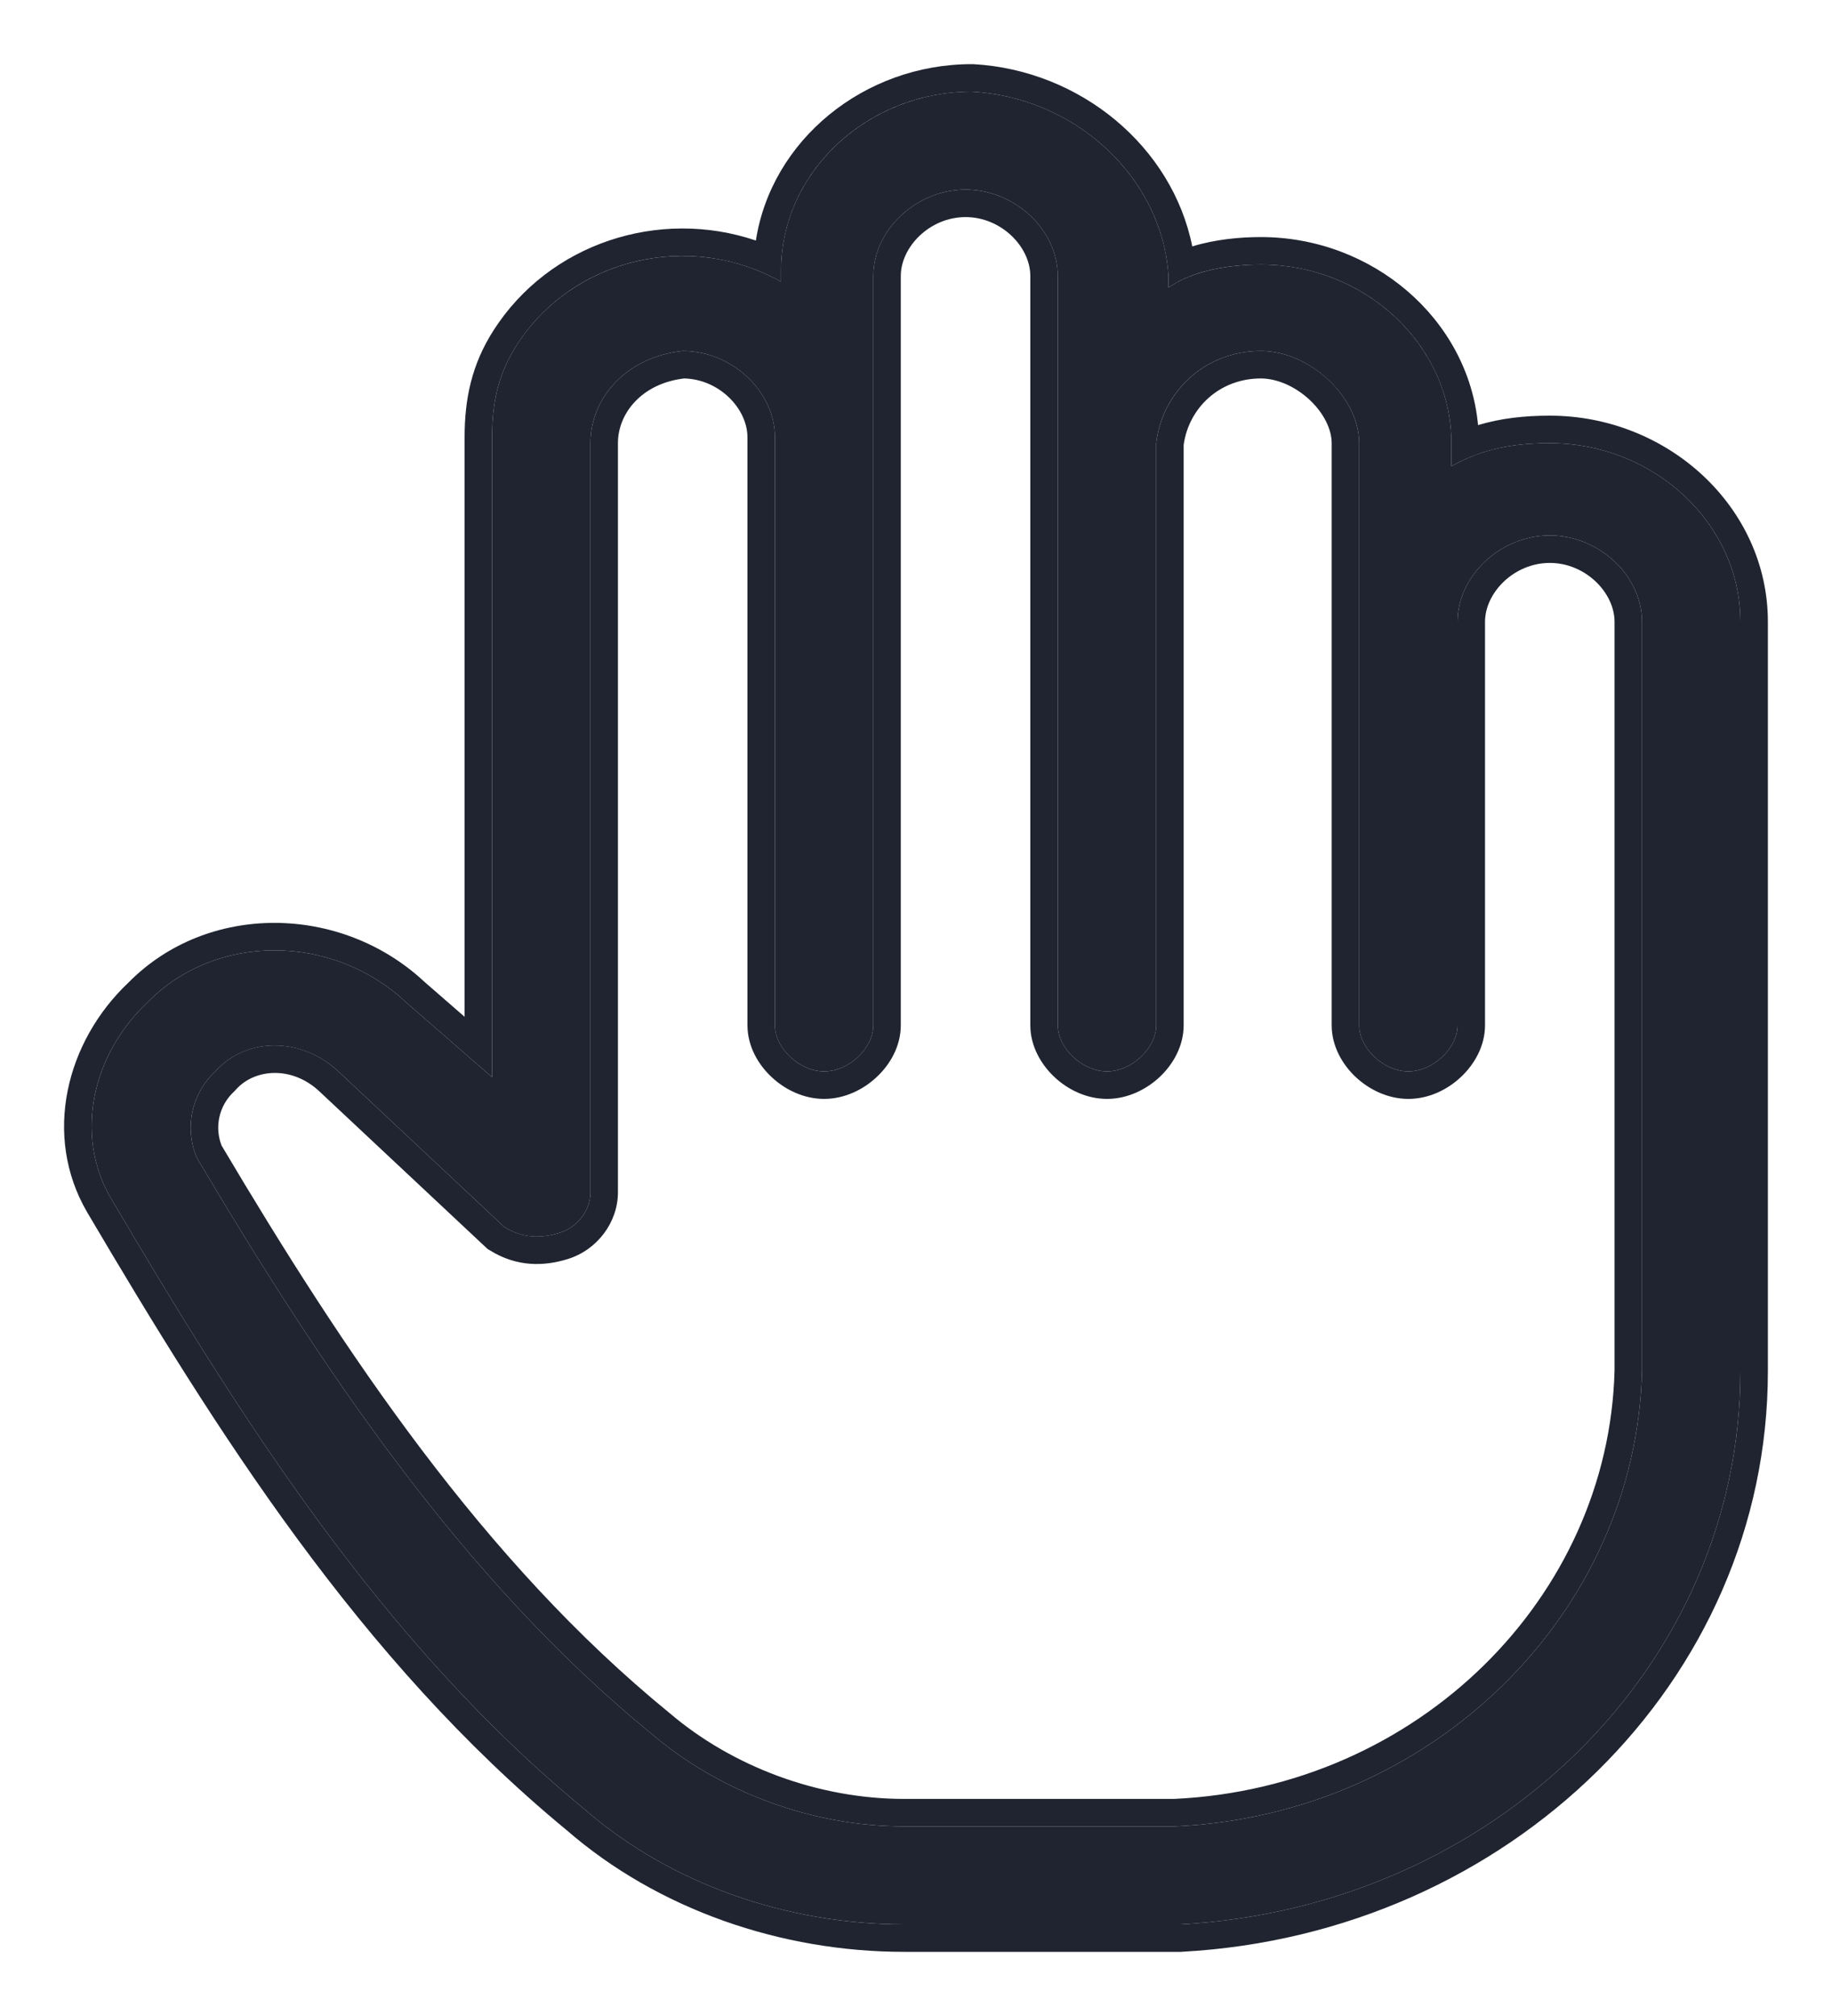
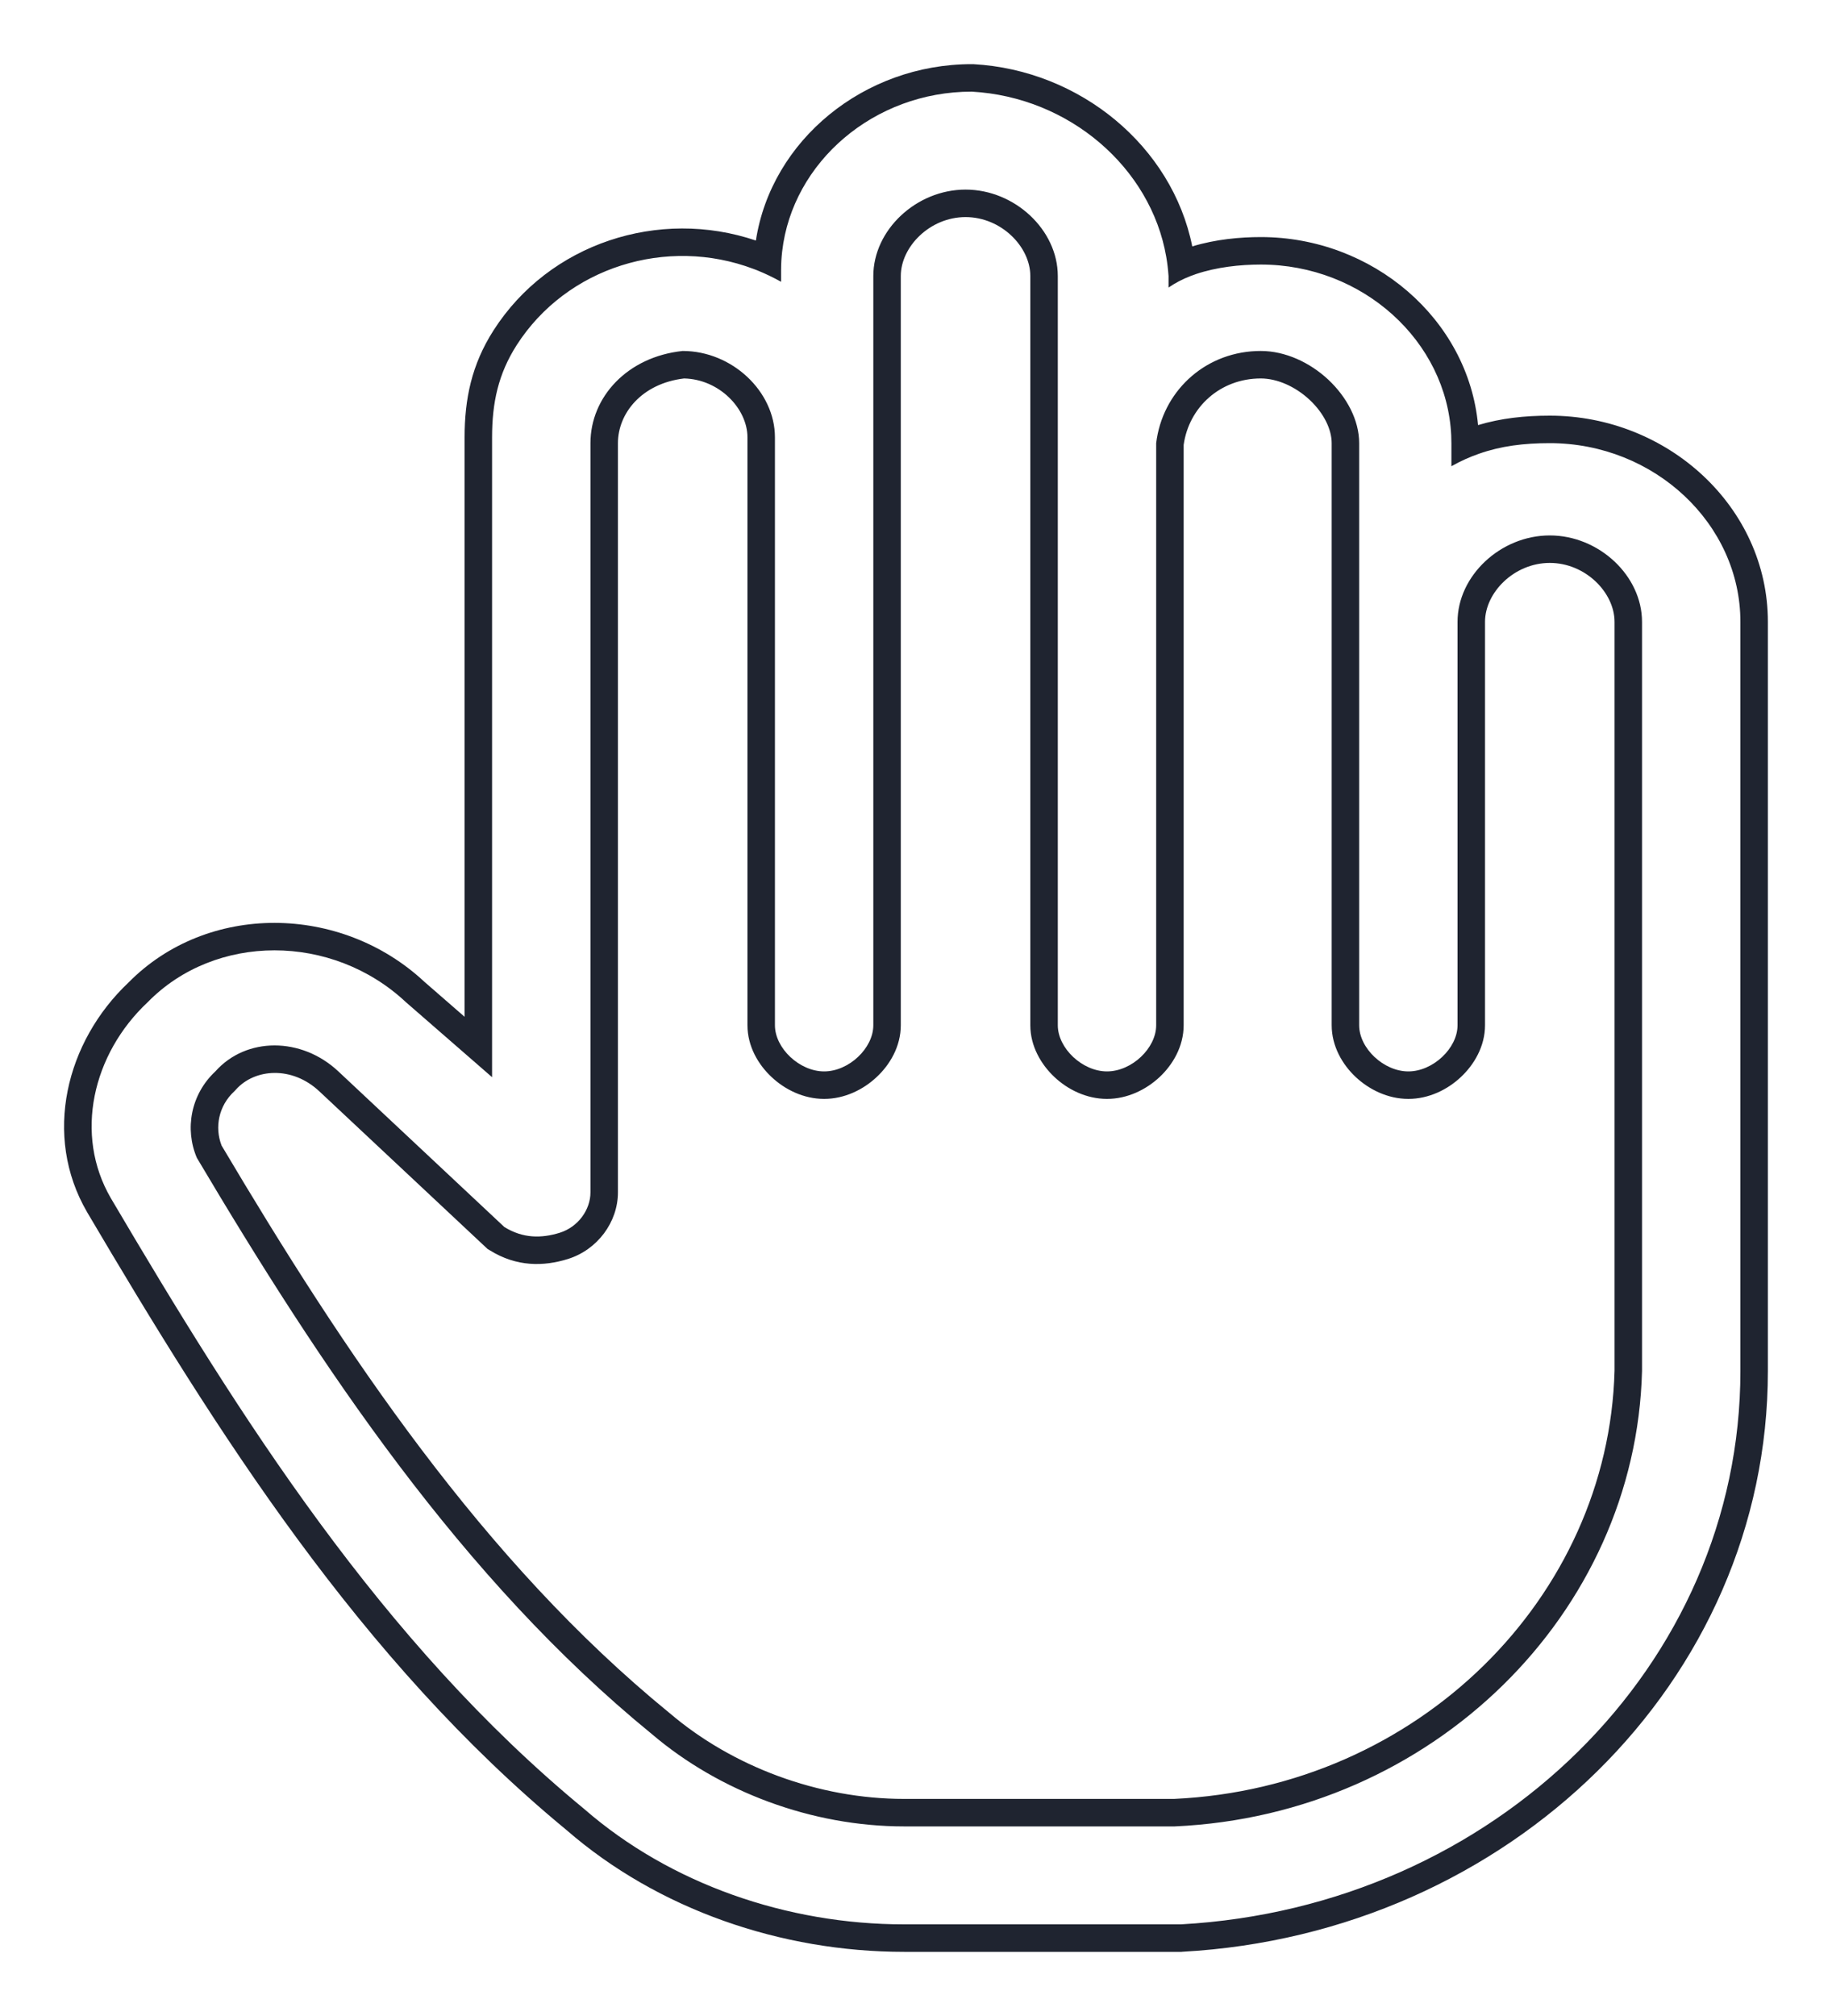
<svg xmlns="http://www.w3.org/2000/svg" width="20" height="22" viewBox="0 0 20 22" fill="none">
-   <path d="M10.608 1C9.467 1 8.527 1.881 8.527 2.95L8.527 3.075C7.52 2.509 6.245 2.824 5.64 3.767C5.439 4.082 5.372 4.396 5.372 4.774L5.372 11.755L4.432 10.937C3.626 10.182 2.351 10.182 1.612 10.937C1.008 11.503 0.807 12.384 1.21 13.075C2.619 15.465 4.163 17.918 6.379 19.742C7.319 20.56 8.594 21 9.87 21L12.891 21C16.315 20.811 19 18.17 19 14.962L19 6.786C19 5.717 18.06 4.836 16.919 4.836C16.516 4.836 16.18 4.899 15.845 5.088L15.845 4.836C15.845 3.767 14.905 2.887 13.764 2.887C13.428 2.887 13.025 2.95 12.757 3.138L12.757 3.013C12.689 1.943 11.75 1.063 10.608 1ZM13.764 3.83C14.032 3.83 14.301 3.956 14.502 4.145C14.703 4.333 14.838 4.585 14.838 4.836L14.838 11.189C14.838 11.44 15.106 11.692 15.375 11.692C15.643 11.692 15.912 11.44 15.912 11.189L15.912 6.786C15.912 6.283 16.382 5.843 16.919 5.843C17.456 5.843 17.926 6.283 17.926 6.786L17.926 14.962C17.859 17.604 15.643 19.805 12.824 19.931L9.87 19.931C8.863 19.931 7.856 19.553 7.117 18.924C5.036 17.226 3.492 14.899 2.149 12.635C2.015 12.321 2.082 11.943 2.351 11.692C2.687 11.315 3.291 11.315 3.694 11.692L5.506 13.39C5.708 13.516 5.909 13.516 6.11 13.453C6.312 13.39 6.446 13.201 6.446 13.013L6.446 4.836C6.446 4.333 6.849 3.893 7.453 3.83C7.99 3.83 8.46 4.27 8.46 4.774L8.46 11.189C8.46 11.44 8.729 11.692 8.997 11.692C9.266 11.692 9.534 11.44 9.534 11.189L9.534 3.013C9.534 2.509 10.004 2.069 10.541 2.069C11.078 2.069 11.548 2.509 11.548 3.013L11.548 11.189C11.548 11.44 11.817 11.692 12.085 11.692C12.354 11.692 12.622 11.44 12.622 11.189L12.622 4.836C12.689 4.27 13.159 3.83 13.764 3.83C13.696 3.83 13.696 3.83 13.764 3.83Z" fill="#1F2430" />
  <path fill-rule="evenodd" clip-rule="evenodd" d="M10.617 0.7L10.625 0.7C11.795 0.765 12.797 1.599 13.016 2.689C13.271 2.611 13.541 2.587 13.764 2.587C14.983 2.587 16.028 3.48 16.136 4.639C16.386 4.564 16.643 4.536 16.919 4.536C18.207 4.536 19.3 5.533 19.3 6.786L19.3 14.962C19.3 18.347 16.471 21.103 12.907 21.299L12.899 21.3L9.87 21.3C8.53 21.3 7.184 20.839 6.185 19.971C3.926 18.11 2.36 15.616 0.951 13.228L0.95 13.226C0.465 12.393 0.72 11.366 1.403 10.722C2.263 9.849 3.719 9.862 4.633 10.714L5.072 11.096L5.072 4.773C5.072 4.355 5.148 3.98 5.388 3.605C5.997 2.654 7.195 2.267 8.252 2.625C8.421 1.529 9.433 0.7 10.608 0.7L10.617 0.7ZM8.539 2.743C8.531 2.811 8.527 2.88 8.527 2.949L8.527 3.075C8.441 3.027 8.353 2.985 8.264 2.949C8.252 2.945 8.24 2.94 8.227 2.935C7.279 2.576 6.186 2.915 5.64 3.767C5.439 4.082 5.372 4.396 5.372 4.773L5.372 11.755L4.432 10.937C3.626 10.182 2.351 10.182 1.612 10.937C1.008 11.503 0.807 12.383 1.21 13.075C2.619 15.465 4.163 17.918 6.379 19.742C7.319 20.56 8.594 21 9.87 21L12.891 21C16.315 20.811 19 18.17 19 14.962L19 6.786C19 5.717 18.06 4.836 16.919 4.836C16.635 4.836 16.385 4.867 16.145 4.952C16.044 4.987 15.944 5.032 15.845 5.088L15.845 4.836C15.845 4.808 15.844 4.78 15.843 4.752C15.795 3.721 14.875 2.887 13.764 2.887C13.538 2.887 13.281 2.915 13.056 2.991C13.053 2.992 13.05 2.993 13.048 2.994C13.031 3 13.014 3.006 12.998 3.012C12.91 3.046 12.829 3.088 12.757 3.138L12.757 3.012C12.752 2.942 12.744 2.872 12.732 2.803C12.564 1.83 11.674 1.059 10.608 1C9.541 1 8.651 1.769 8.539 2.743ZM2.351 11.692C2.082 11.943 2.015 12.321 2.149 12.635C3.492 14.899 5.036 17.226 7.117 18.924C7.856 19.553 8.863 19.931 9.87 19.931L12.824 19.931C15.643 19.805 17.859 17.604 17.926 14.962L17.926 6.786C17.926 6.283 17.456 5.843 16.919 5.843C16.382 5.843 15.912 6.283 15.912 6.786L15.912 11.188C15.912 11.44 15.643 11.692 15.375 11.692C15.106 11.692 14.838 11.44 14.838 11.188L14.838 4.836C14.838 4.585 14.703 4.333 14.502 4.144C14.301 3.956 14.032 3.83 13.764 3.83C13.747 3.83 13.73 3.83 13.713 3.831C13.133 3.855 12.688 4.286 12.622 4.836L12.622 11.188C12.622 11.44 12.354 11.692 12.085 11.692C11.817 11.692 11.548 11.44 11.548 11.188L11.548 3.012C11.548 2.509 11.078 2.069 10.541 2.069C10.004 2.069 9.534 2.509 9.534 3.012L9.534 11.188C9.534 11.44 9.266 11.692 8.997 11.692C8.729 11.692 8.46 11.44 8.46 11.188L8.46 4.773C8.46 4.27 7.99 3.83 7.453 3.83C6.849 3.893 6.446 4.333 6.446 4.836L6.446 13.012C6.446 13.201 6.312 13.39 6.11 13.453C5.909 13.515 5.708 13.515 5.506 13.39L3.694 11.692C3.291 11.314 2.687 11.314 2.351 11.692ZM7.468 4.13C7.851 4.138 8.16 4.458 8.16 4.773L8.16 11.188C8.16 11.419 8.279 11.619 8.423 11.753C8.567 11.889 8.772 11.992 8.997 11.992C9.222 11.992 9.427 11.889 9.571 11.753C9.715 11.619 9.834 11.419 9.834 11.188L9.834 3.012C9.834 2.693 10.151 2.369 10.541 2.369C10.931 2.369 11.248 2.693 11.248 3.012L11.248 11.188C11.248 11.419 11.368 11.619 11.511 11.753C11.655 11.889 11.86 11.992 12.085 11.992C12.31 11.992 12.515 11.889 12.66 11.753C12.803 11.619 12.922 11.419 12.922 11.188L12.922 4.855C12.979 4.445 13.32 4.13 13.764 4.13C13.941 4.13 14.139 4.216 14.297 4.363C14.456 4.512 14.538 4.689 14.538 4.836L14.538 11.188C14.538 11.419 14.657 11.619 14.8 11.753C14.945 11.889 15.15 11.992 15.375 11.992C15.6 11.992 15.805 11.889 15.949 11.753C16.092 11.619 16.212 11.419 16.212 11.188L16.212 6.786C16.212 6.467 16.529 6.143 16.919 6.143C17.309 6.143 17.626 6.467 17.626 6.786L17.626 14.958C17.561 17.428 15.486 19.508 12.817 19.631L9.87 19.631C8.934 19.631 7.996 19.279 7.312 18.696L7.307 18.692C5.275 17.034 3.756 14.755 2.419 12.501C2.342 12.303 2.386 12.069 2.556 11.911L2.566 11.901L2.575 11.891C2.782 11.659 3.189 11.63 3.488 11.911L5.322 13.629L5.347 13.644C5.64 13.827 5.937 13.821 6.2 13.739C6.523 13.638 6.746 13.336 6.746 13.012L6.746 4.836C6.746 4.511 7.005 4.185 7.468 4.13Z" fill="#1F2430" />
</svg>